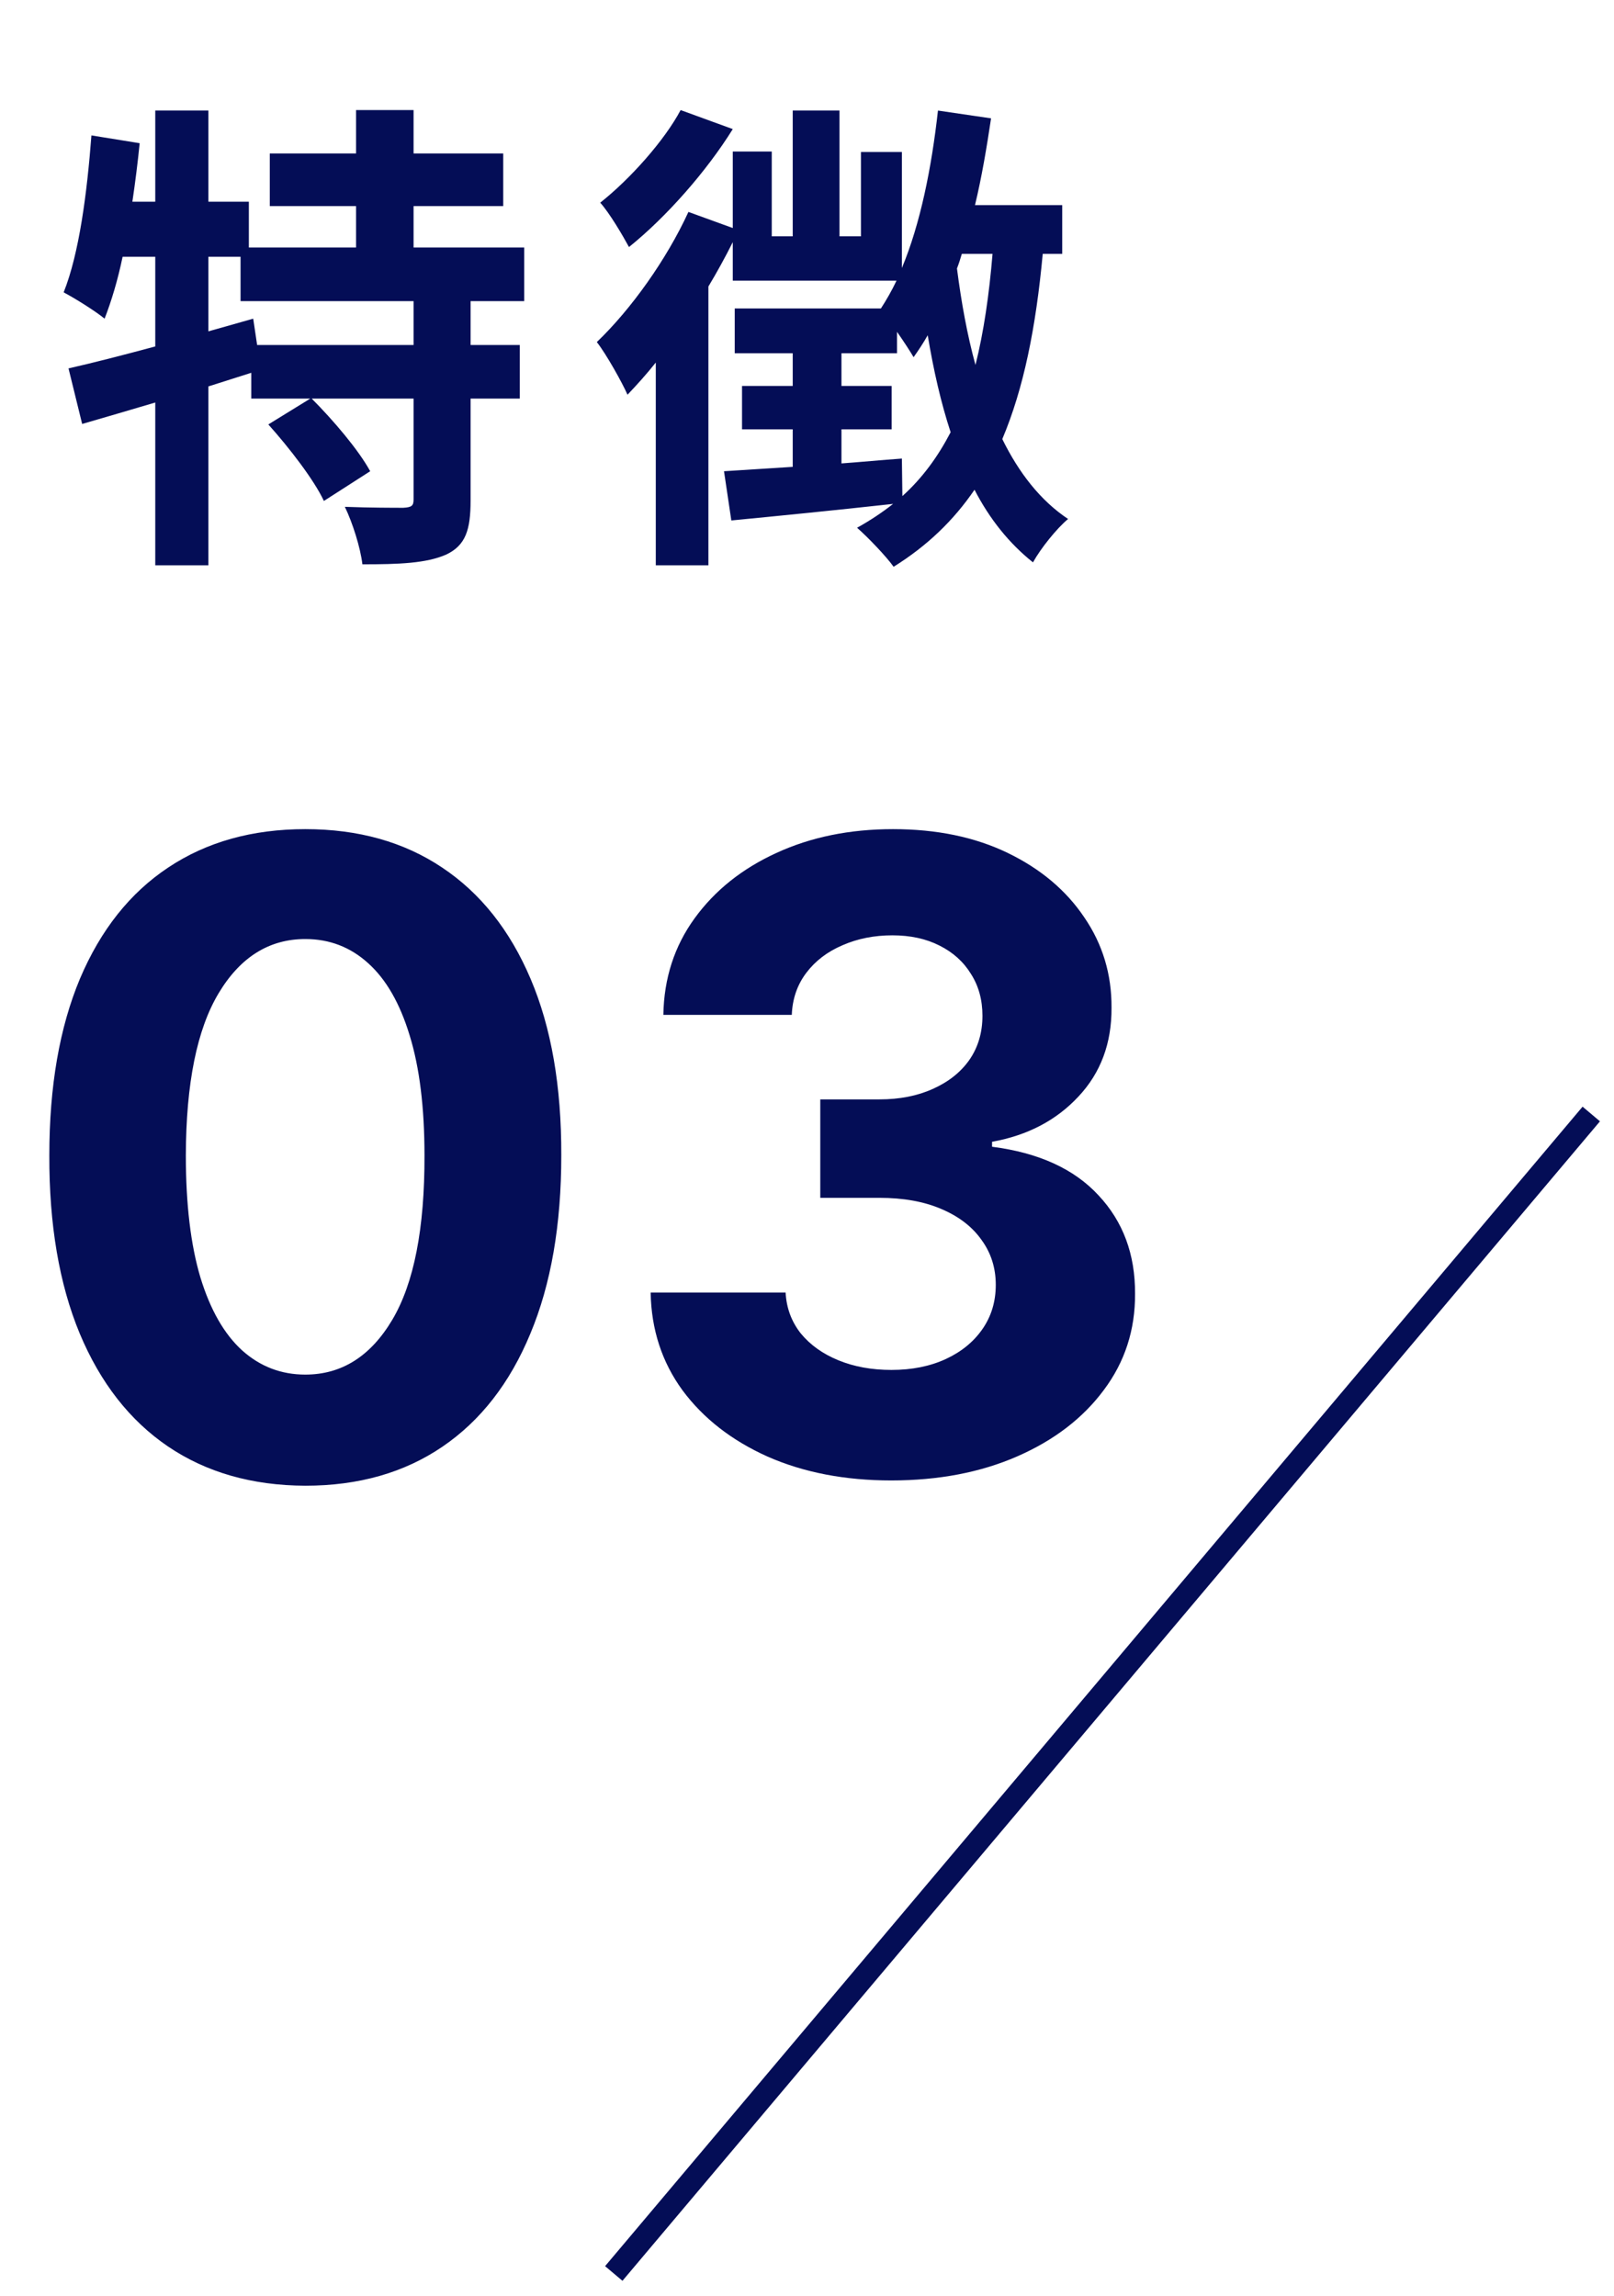
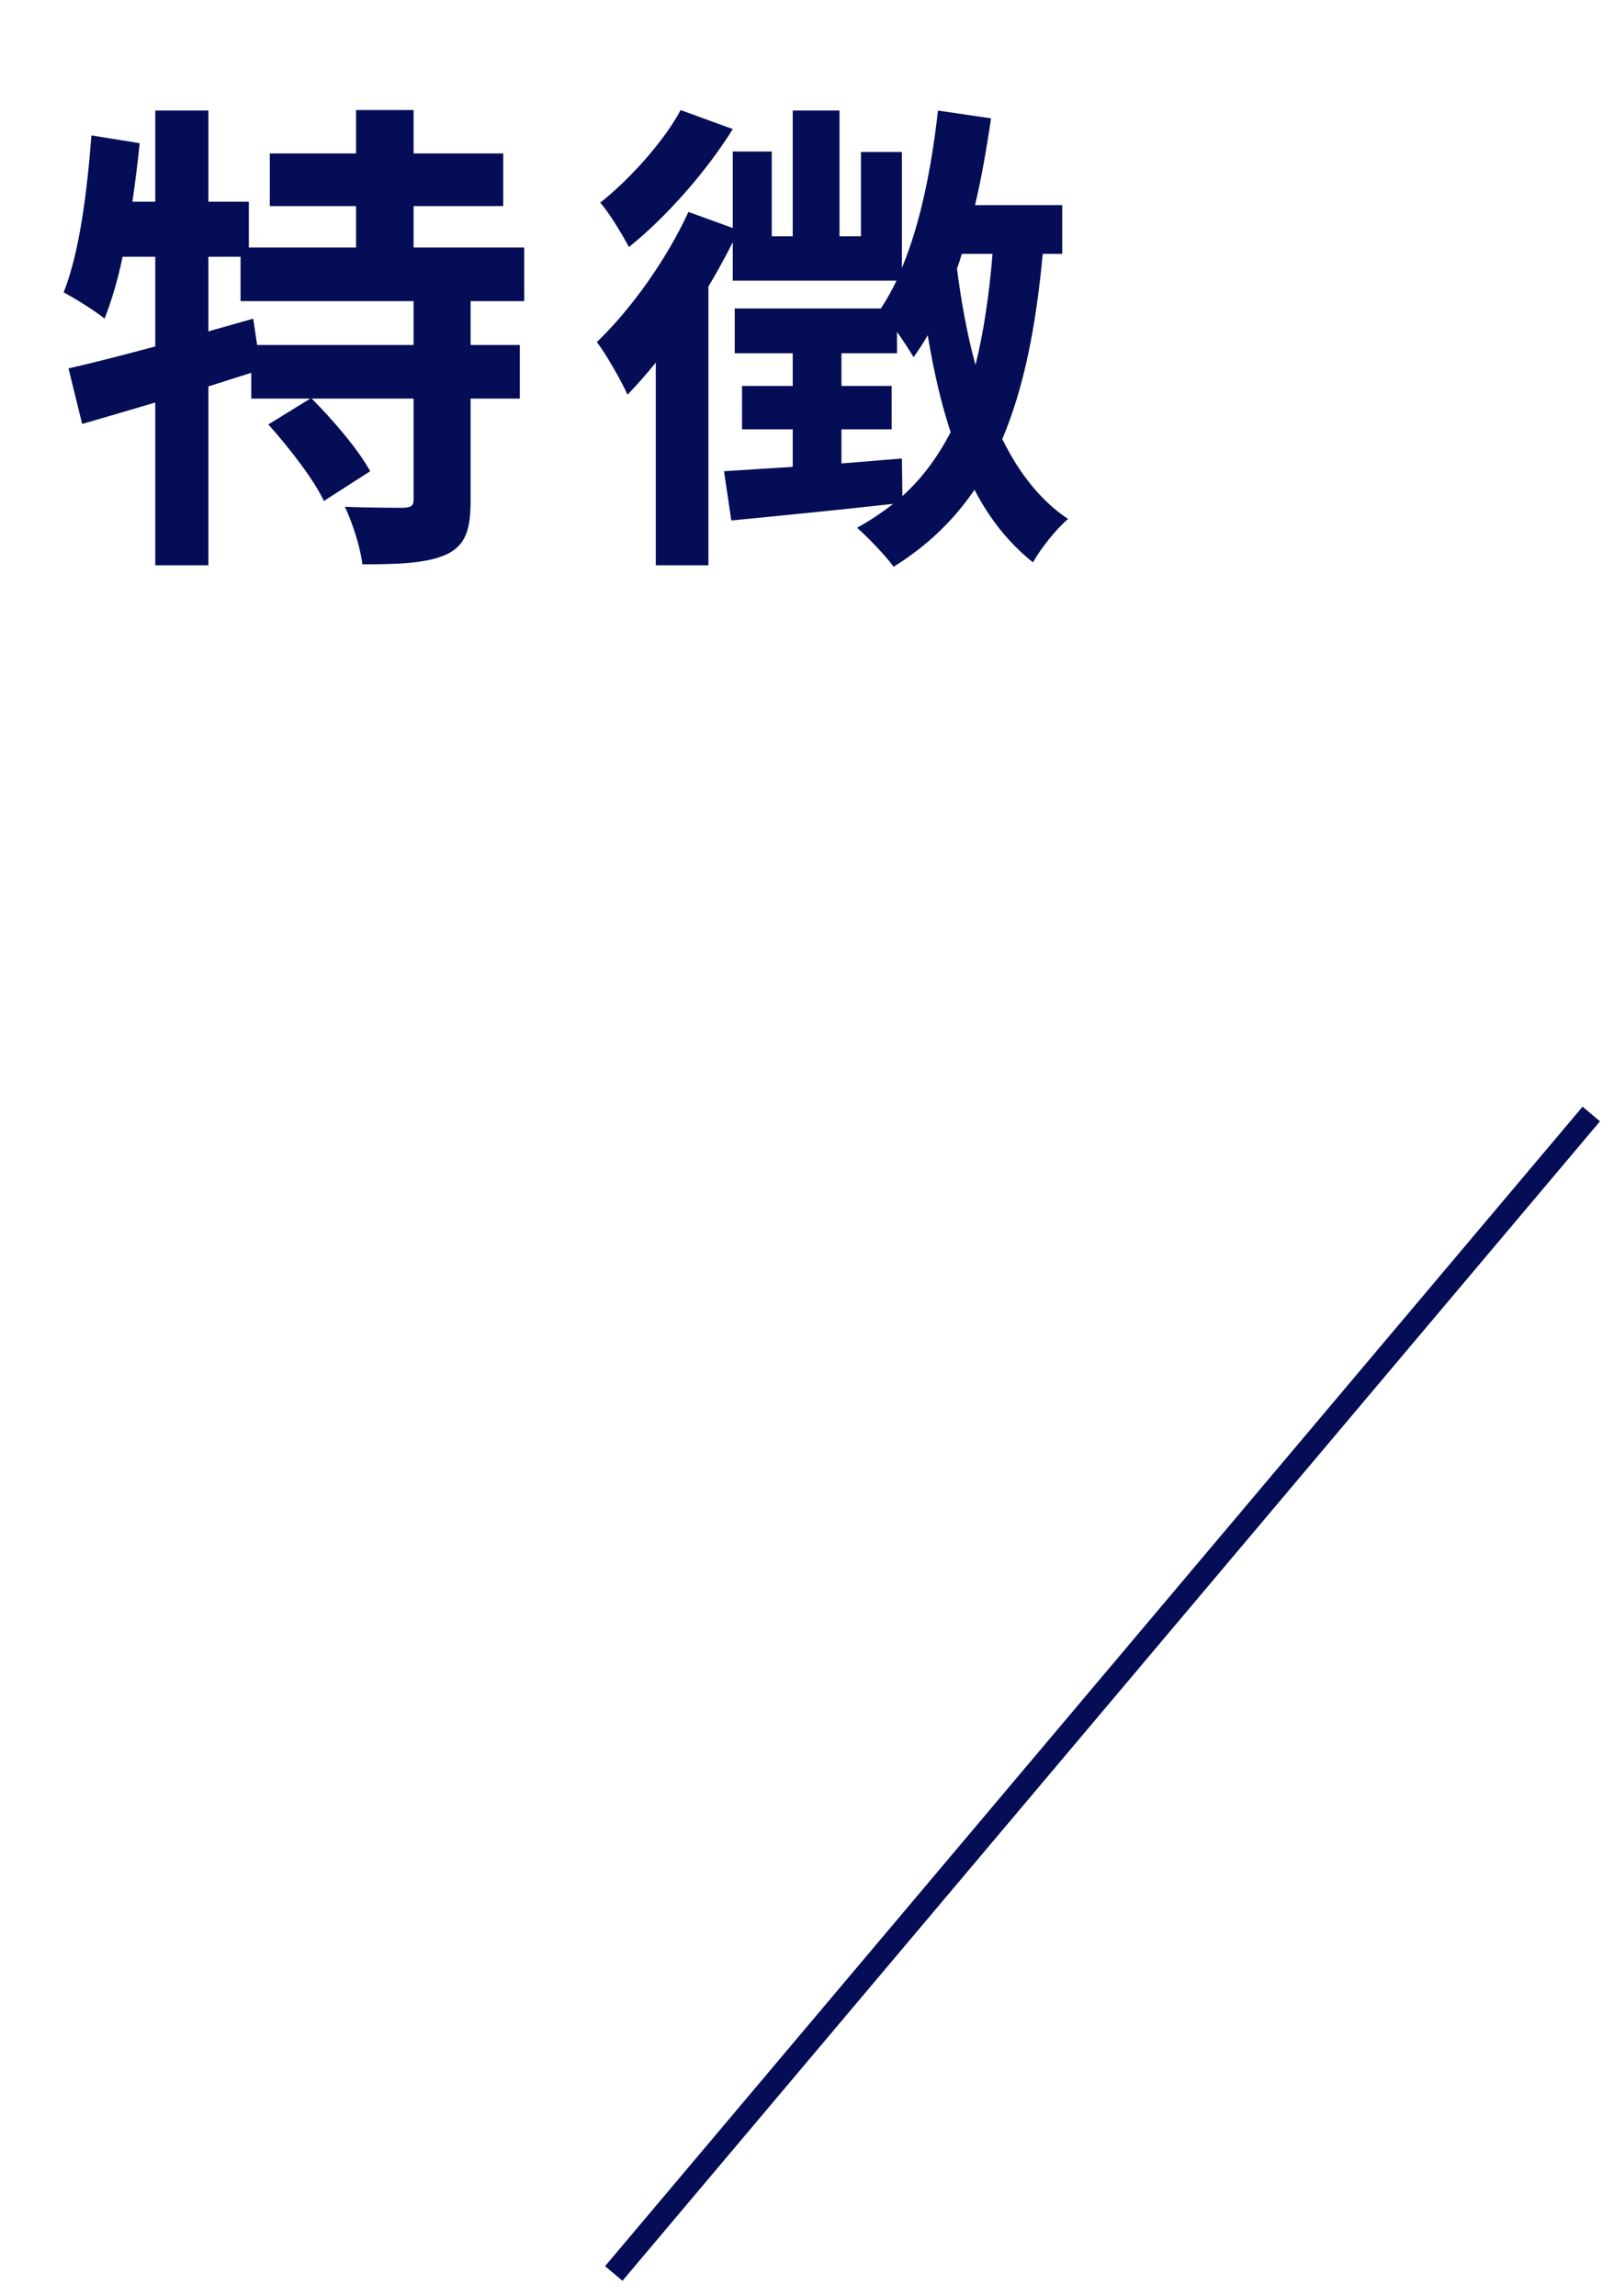
<svg xmlns="http://www.w3.org/2000/svg" width="71" height="101" viewBox="0 0 71 101" fill="none">
  <path d="M70 49L27 100" stroke="#040D56" />
-   <path d="M13.431 65.35C11.089 65.341 9.073 64.764 7.385 63.62C5.706 62.477 4.412 60.82 3.505 58.651C2.606 56.481 2.161 53.871 2.17 50.822C2.17 47.781 2.62 45.189 3.518 43.047C4.426 40.905 5.719 39.275 7.399 38.159C9.087 37.033 11.098 36.47 13.431 36.47C15.763 36.47 17.769 37.033 19.449 38.159C21.137 39.284 22.435 40.918 23.343 43.06C24.251 45.194 24.7 47.781 24.691 50.822C24.691 53.88 24.237 56.495 23.329 58.664C22.431 60.834 21.142 62.49 19.462 63.634C17.783 64.778 15.772 65.35 13.431 65.35ZM13.431 60.462C15.028 60.462 16.303 59.658 17.257 58.051C18.21 56.445 18.682 54.035 18.673 50.822C18.673 48.706 18.455 46.946 18.019 45.538C17.592 44.132 16.984 43.074 16.195 42.366C15.414 41.658 14.493 41.304 13.431 41.304C11.842 41.304 10.571 42.098 9.618 43.687C8.665 45.275 8.184 47.654 8.175 50.822C8.175 52.964 8.388 54.752 8.815 56.186C9.25 57.611 9.863 58.682 10.653 59.399C11.443 60.107 12.368 60.462 13.431 60.462ZM39.202 65.118C37.169 65.118 35.358 64.769 33.769 64.07C32.19 63.362 30.942 62.39 30.025 61.156C29.117 59.912 28.65 58.478 28.622 56.853H34.559C34.595 57.534 34.818 58.133 35.226 58.651C35.644 59.159 36.197 59.554 36.887 59.835C37.577 60.117 38.353 60.257 39.215 60.257C40.114 60.257 40.908 60.098 41.598 59.781C42.288 59.463 42.828 59.023 43.218 58.46C43.609 57.897 43.804 57.248 43.804 56.513C43.804 55.769 43.595 55.11 43.178 54.539C42.769 53.958 42.179 53.504 41.408 53.177C40.645 52.85 39.737 52.687 38.684 52.687H36.084V48.357H38.684C39.574 48.357 40.359 48.203 41.04 47.894C41.73 47.585 42.265 47.159 42.647 46.614C43.028 46.06 43.218 45.416 43.218 44.681C43.218 43.982 43.051 43.369 42.715 42.843C42.388 42.307 41.925 41.889 41.326 41.59C40.736 41.29 40.046 41.141 39.256 41.141C38.458 41.141 37.727 41.286 37.064 41.576C36.401 41.858 35.87 42.262 35.471 42.788C35.072 43.315 34.858 43.932 34.831 44.64H29.181C29.208 43.033 29.666 41.617 30.556 40.392C31.445 39.166 32.644 38.209 34.15 37.519C35.666 36.82 37.377 36.47 39.283 36.47C41.208 36.47 42.892 36.82 44.335 37.519C45.778 38.218 46.899 39.162 47.698 40.351C48.506 41.531 48.905 42.856 48.896 44.327C48.905 45.888 48.42 47.191 47.439 48.234C46.468 49.278 45.202 49.941 43.641 50.222V50.44C45.692 50.703 47.253 51.416 48.324 52.578C49.405 53.731 49.94 55.174 49.931 56.908C49.94 58.496 49.482 59.908 48.556 61.142C47.639 62.377 46.373 63.348 44.757 64.056C43.141 64.764 41.29 65.118 39.202 65.118Z" fill="#040D56" />
  <path d="M18.193 15.175H11.311L11.139 14.017L9.167 14.575V11.294H10.582V13.245H18.193V15.175ZM23.059 13.245V10.887H18.193V9.065H22.137V6.75H18.193V4.842H15.663V6.75H11.868V9.065H15.663V10.887H10.947V8.872H9.167V4.863H6.83V8.872H5.823C5.951 8.014 6.058 7.157 6.144 6.299L4.022 5.956C3.829 8.486 3.486 11.145 2.8 12.86C3.293 13.117 4.215 13.696 4.601 14.017C4.901 13.245 5.18 12.324 5.394 11.294H6.83V15.239C5.394 15.625 4.065 15.968 3.014 16.204L3.614 18.648C4.579 18.369 5.673 18.048 6.83 17.705V24.865H9.167V16.997C9.789 16.804 10.432 16.59 11.054 16.397V17.533H13.648L11.804 18.669C12.726 19.698 13.819 21.113 14.248 22.035L16.285 20.727C15.77 19.784 14.655 18.477 13.712 17.533H18.193V21.971C18.193 22.25 18.107 22.314 17.742 22.335C17.399 22.335 16.242 22.335 15.17 22.293C15.513 23 15.856 24.093 15.942 24.822C17.55 24.822 18.75 24.779 19.629 24.393C20.487 23.986 20.701 23.3 20.701 22.014V17.533H22.866V15.175H20.701V13.245H23.059ZM29.941 4.842C29.234 6.171 27.733 7.864 26.404 8.915C26.811 9.365 27.39 10.351 27.669 10.866C29.298 9.558 31.077 7.543 32.235 5.678L29.941 4.842ZM39.674 20.17C38.774 20.234 37.895 20.32 37.016 20.384V18.884H39.224V16.976H37.016V15.539H39.46V14.596C39.76 15.025 40.039 15.454 40.189 15.711C40.403 15.411 40.617 15.089 40.81 14.746C41.068 16.29 41.389 17.705 41.818 19.012C41.261 20.084 40.575 21.028 39.696 21.821L39.674 20.17ZM43.662 11.166C43.512 12.967 43.276 14.596 42.911 16.054C42.547 14.725 42.29 13.31 42.097 11.809C42.182 11.595 42.247 11.38 42.311 11.166H43.662ZM46.727 11.166V9.022H42.89C43.19 7.779 43.404 6.492 43.597 5.206L41.261 4.863C40.982 7.371 40.489 9.837 39.674 11.788V6.685H37.873V10.394H36.93V4.863H34.872V10.394H33.95V6.664H32.235V10.03L30.284 9.322C29.319 11.423 27.754 13.61 26.254 15.046C26.661 15.561 27.369 16.826 27.604 17.362C28.012 16.933 28.44 16.461 28.848 15.947V24.865H31.163V12.602C31.549 11.959 31.913 11.294 32.235 10.651V12.345H39.438C39.224 12.795 38.988 13.203 38.752 13.567H32.321V15.539H34.872V16.976H32.642V18.884H34.872V20.535L31.849 20.727L32.171 22.893C34.164 22.7 36.759 22.443 39.288 22.164C38.795 22.55 38.281 22.893 37.702 23.214C38.173 23.622 39.01 24.501 39.31 24.93C40.789 24.008 41.947 22.893 42.869 21.542C43.533 22.828 44.391 23.9 45.441 24.736C45.784 24.115 46.492 23.236 46.985 22.828C45.763 22.014 44.819 20.792 44.091 19.313C45.034 17.083 45.57 14.403 45.87 11.166H46.727Z" fill="#040D56" />
</svg>